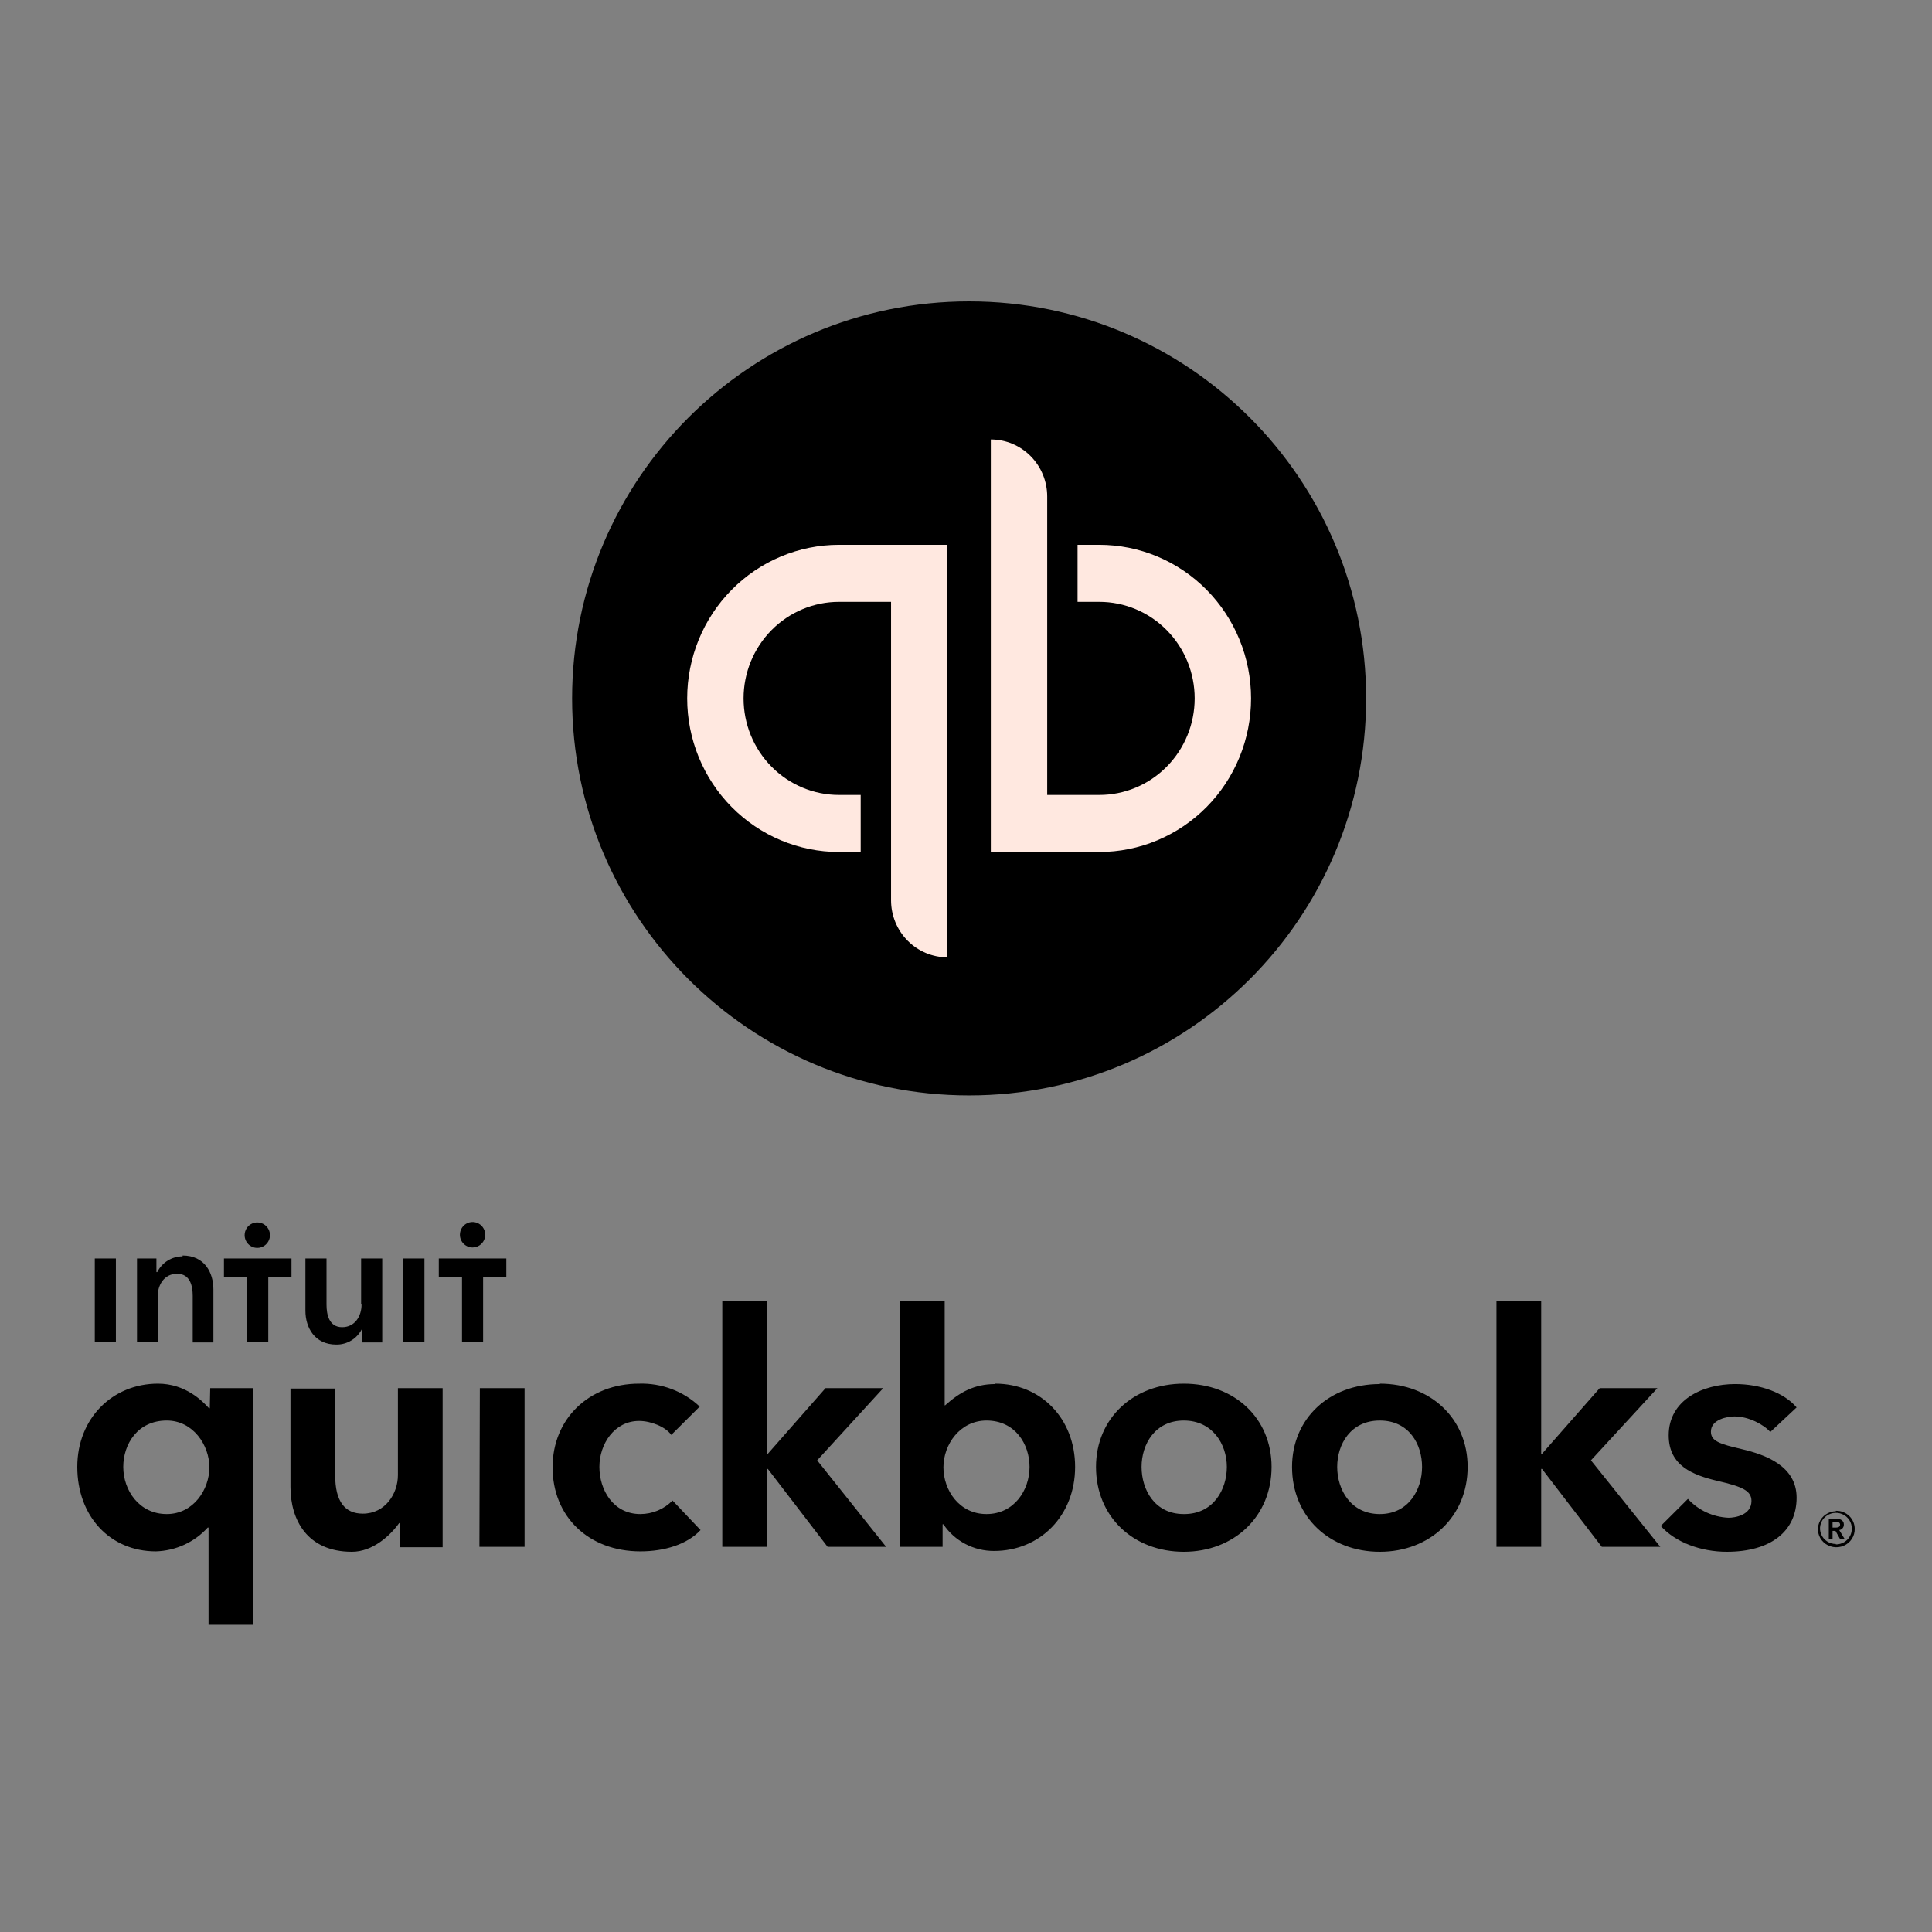
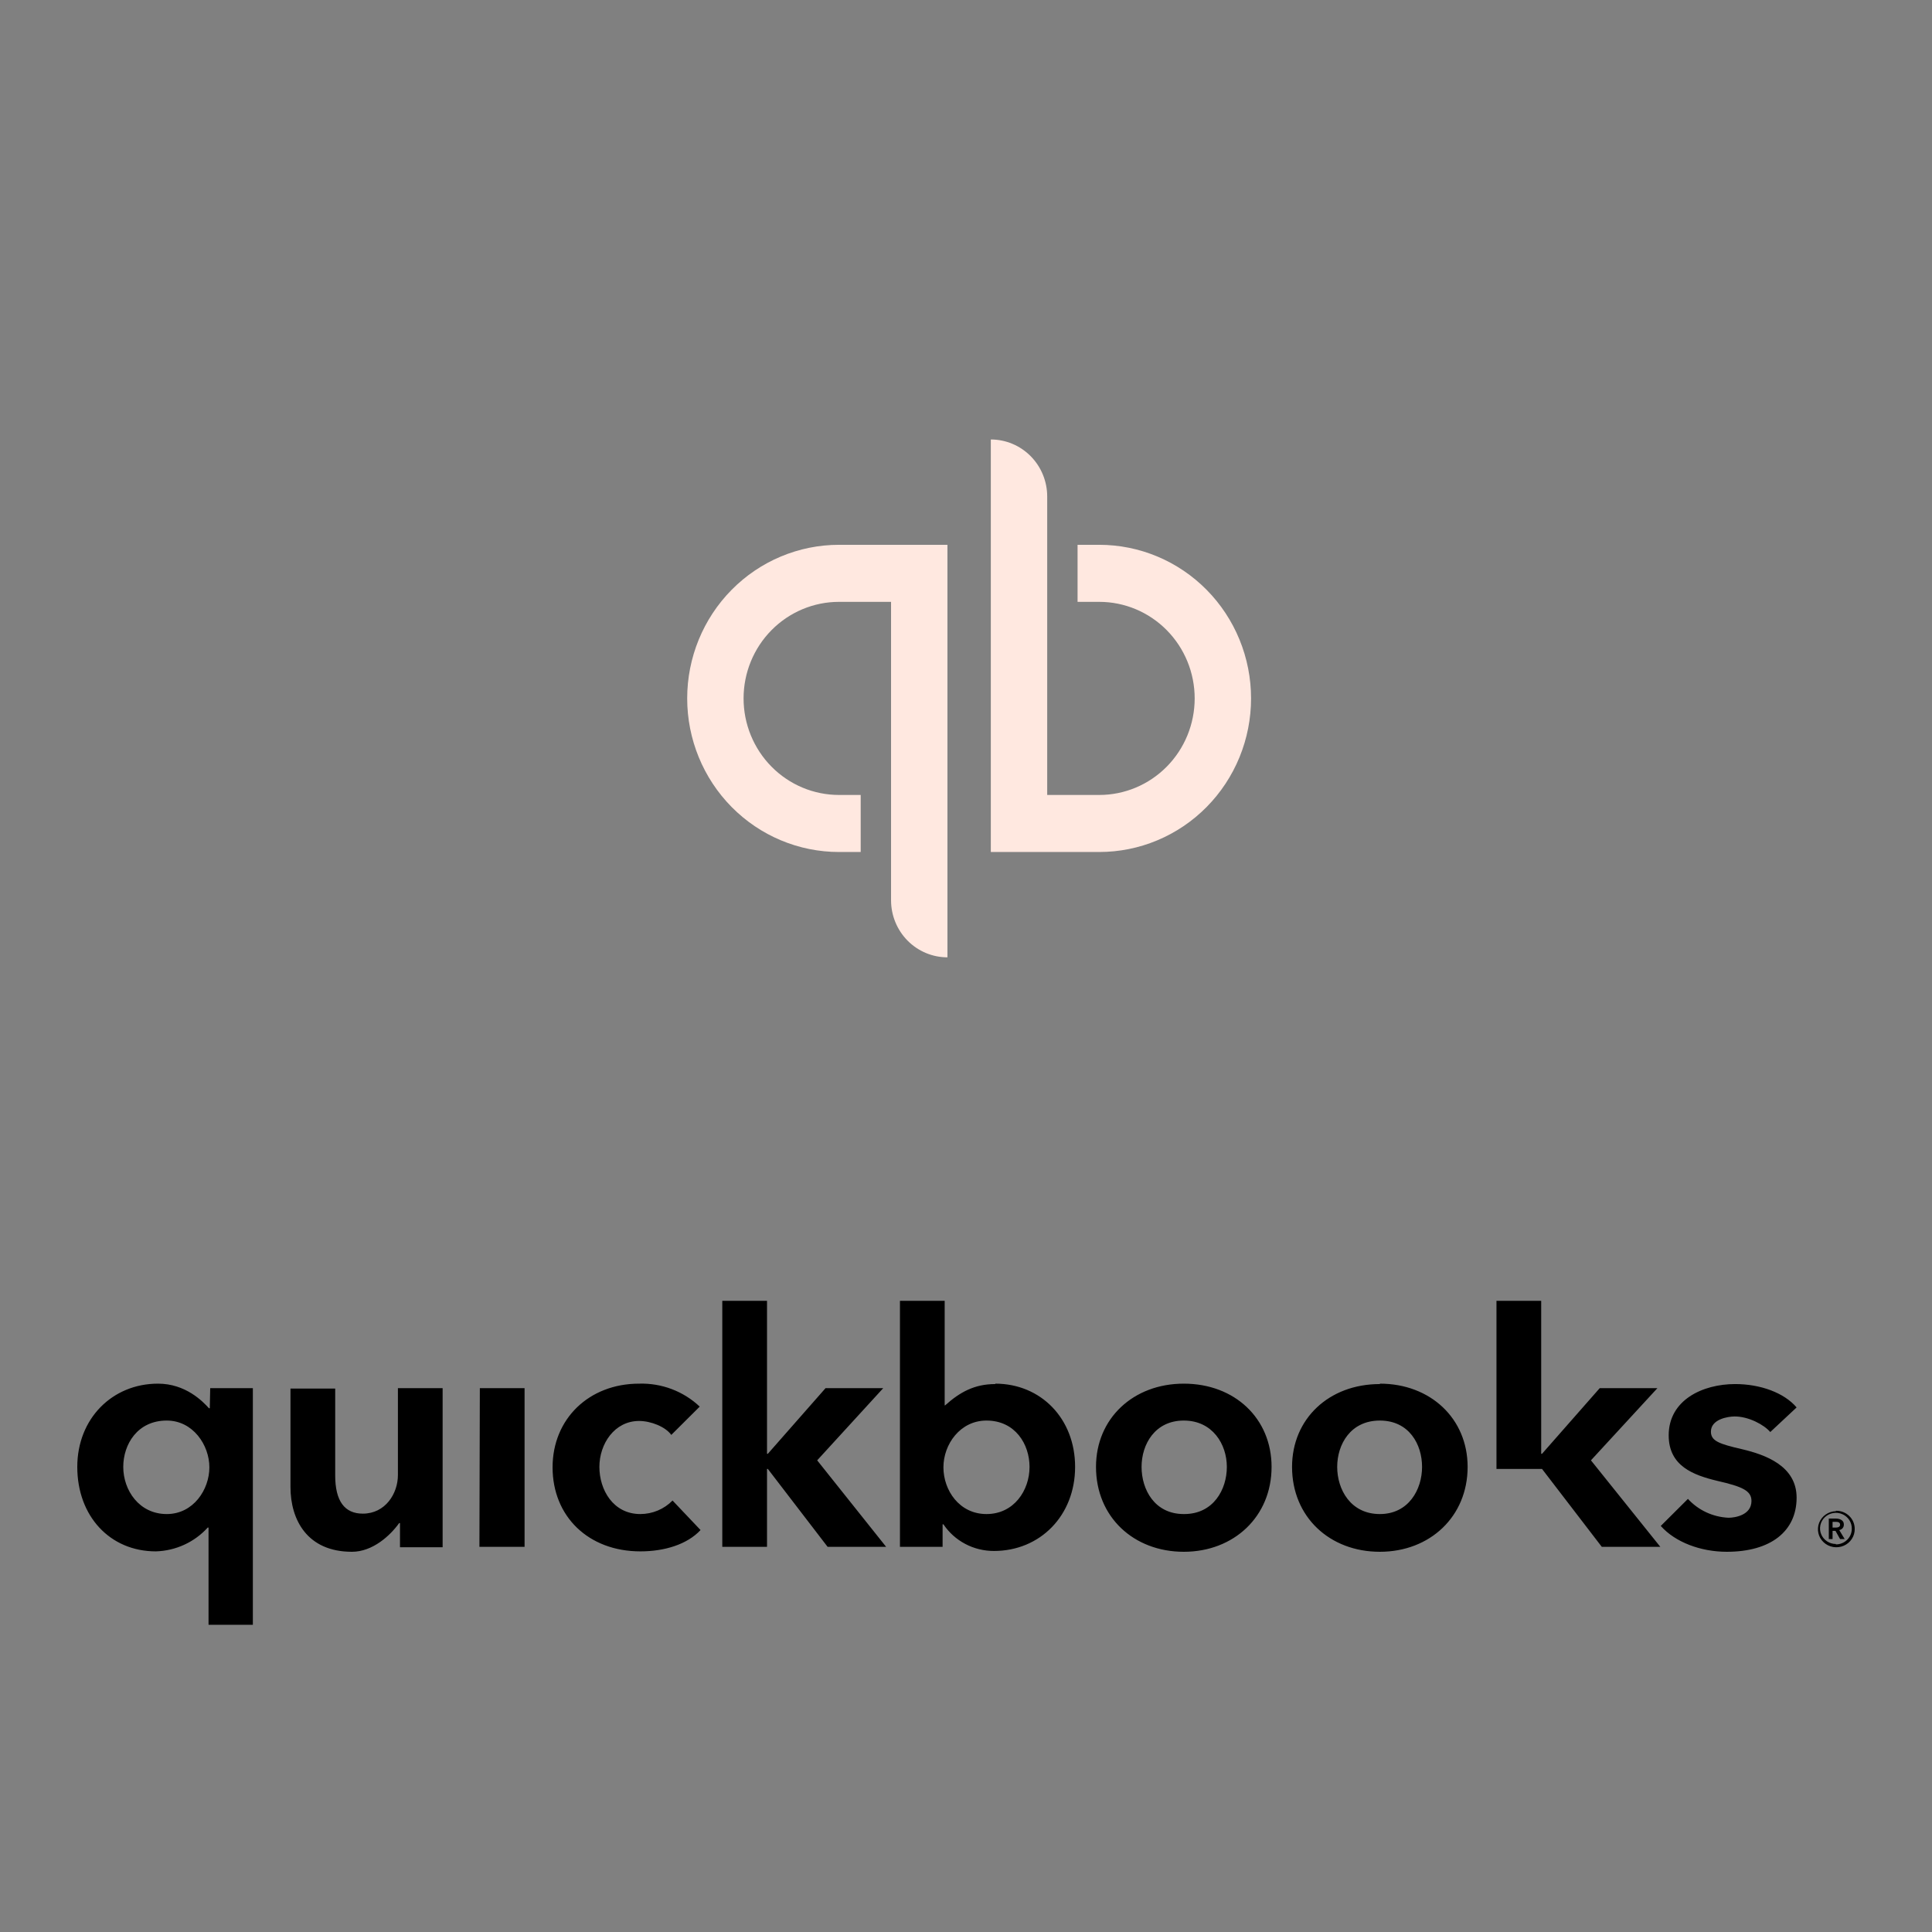
<svg xmlns="http://www.w3.org/2000/svg" width="250" height="250" viewBox="0 0 250 250" fill="none">
  <rect x="0" y="0" width="250" height="250" fill="#808080" stroke="none" />
-   <path d="M125.404 141.747C153.777 141.747 176.778 118.747 176.778 90.374C176.778 62.001 153.777 39 125.404 39C97.031 39 74.031 62.001 74.031 90.374C74.031 118.747 97.031 141.747 125.404 141.747Z" fill="black" />
  <path d="M88.922 90.374C88.922 95.645 90.992 100.7 94.676 104.428C98.36 108.155 103.356 110.249 108.566 110.249H111.373V102.867H108.566C105.292 102.867 102.151 101.551 99.835 99.208C97.519 96.865 96.218 93.687 96.218 90.374C96.218 87.06 97.519 83.883 99.835 81.54C102.151 79.197 105.292 77.88 108.566 77.88H115.302V116.496C115.302 117.465 115.49 118.425 115.857 119.321C116.224 120.217 116.761 121.031 117.439 121.716C118.116 122.402 118.921 122.945 119.806 123.316C120.691 123.687 121.64 123.878 122.598 123.878V70.498H108.566C103.356 70.498 98.36 72.592 94.676 76.32C90.992 80.047 88.922 85.102 88.922 90.374V90.374ZM142.243 70.498H139.436V77.88H142.243C145.518 77.88 148.658 79.197 150.974 81.54C153.29 83.883 154.591 87.06 154.591 90.374C154.591 93.687 153.29 96.865 150.974 99.208C148.658 101.551 145.518 102.867 142.243 102.867H135.508V64.251C135.508 62.294 134.739 60.416 133.37 59.031C132.002 57.647 130.146 56.869 128.211 56.869V110.249H142.243C144.823 110.249 147.377 109.735 149.76 108.736C152.144 107.738 154.309 106.274 156.134 104.428C157.958 102.582 159.405 100.391 160.392 97.98C161.379 95.568 161.887 92.984 161.887 90.374C161.887 87.764 161.379 85.179 160.392 82.768C159.405 80.356 157.958 78.165 156.134 76.32C154.309 74.474 152.144 73.01 149.76 72.011C147.377 71.012 144.823 70.498 142.243 70.498V70.498Z" fill="#FFE8E0" />
-   <path d="M238.593 197.245C238.593 196.714 238.052 196.502 237.565 196.502H236.646V199.155H237.133V198.094H237.511L238.106 199.155H238.701L237.998 197.988C238.165 197.962 238.317 197.878 238.427 197.752C238.536 197.625 238.595 197.464 238.593 197.298V197.245ZM237.133 197.669V196.926H237.565C237.836 196.926 238.106 196.979 238.106 197.298C238.106 197.616 237.782 197.669 237.511 197.669H237.133ZM237.565 195.547C237.095 195.557 236.638 195.705 236.253 195.97C235.867 196.235 235.571 196.606 235.401 197.037C235.231 197.467 235.195 197.938 235.297 198.389C235.399 198.839 235.635 199.25 235.976 199.569C236.316 199.888 236.745 200.101 237.209 200.181C237.672 200.26 238.15 200.204 238.58 200.017C239.011 199.831 239.376 199.524 239.628 199.134C239.881 198.744 240.01 198.29 239.999 197.828C239.999 197.517 239.936 197.209 239.813 196.923C239.69 196.636 239.51 196.376 239.283 196.158C239.057 195.941 238.788 195.77 238.493 195.656C238.198 195.542 237.882 195.487 237.565 195.494V195.547ZM237.565 199.792C237.156 199.792 236.757 199.672 236.418 199.448C236.079 199.224 235.815 198.906 235.662 198.534C235.508 198.163 235.47 197.755 235.554 197.362C235.638 196.97 235.839 196.61 236.132 196.331C236.425 196.051 236.796 195.863 237.198 195.791C237.601 195.72 238.016 195.767 238.39 195.928C238.765 196.089 239.082 196.356 239.301 196.694C239.52 197.033 239.632 197.428 239.621 197.828C239.621 198.363 239.404 198.876 239.019 199.254C238.633 199.633 238.11 199.845 237.565 199.845V199.792ZM82.862 195.918C79.346 195.918 77.561 192.787 77.561 189.816C77.561 186.844 79.508 183.872 82.7 183.872C84.214 183.872 86.108 184.615 86.865 185.677L90.543 182.015C89.504 181.031 88.275 180.262 86.928 179.751C85.581 179.241 84.143 179 82.7 179.044C76.209 179.044 71.503 183.607 71.503 189.869C71.503 196.237 76.155 200.747 82.862 200.747C85.999 200.747 88.92 199.845 90.651 197.988L87.027 194.167C86.489 194.719 85.842 195.158 85.126 195.459C84.411 195.76 83.641 195.916 82.862 195.918V195.918ZM62.037 200.163H67.879V179.627H62.091L62.037 200.163ZM51.489 190.877C51.489 193.265 49.866 195.865 46.945 195.865C44.619 195.865 43.375 194.273 43.375 190.93V179.68H37.587V192.416C37.587 196.661 39.751 200.8 45.538 200.8C48.243 200.8 50.515 198.678 51.651 197.086H51.759V200.216H57.276V179.627H51.489V190.877ZM27.147 182.227H27.039C26.228 181.325 24.01 179.044 20.44 179.044C14.544 179.044 10 183.554 10 189.816C10 196.183 14.219 200.747 20.169 200.747C21.442 200.709 22.693 200.416 23.846 199.887C25 199.357 26.031 198.603 26.877 197.669H26.985V210.246H32.719V179.627H27.201L27.147 182.227ZM21.576 195.918C18.006 195.918 15.95 192.84 15.95 189.816C15.95 186.897 17.789 183.819 21.576 183.819C24.983 183.819 27.093 187.003 27.093 189.869C27.093 192.734 25.038 195.918 21.576 195.918ZM153.182 179.044C146.637 179.044 141.822 183.554 141.822 189.816C141.822 196.29 146.691 200.8 153.182 200.8C159.673 200.8 164.541 196.237 164.541 189.816C164.541 183.554 159.781 179.044 153.182 179.044ZM153.182 195.918C149.395 195.918 147.718 192.734 147.718 189.816C147.718 186.897 149.449 183.819 153.182 183.819C156.914 183.819 158.753 186.897 158.753 189.816C158.753 192.734 157.022 195.918 153.236 195.918H153.182ZM225.449 187.534C222.474 186.844 221.392 186.473 221.392 185.252C221.392 183.66 223.555 183.289 224.475 183.289C226.26 183.289 228.261 184.35 229.073 185.305L232.481 182.121C230.858 180.211 227.775 179.097 224.529 179.097C220.31 179.097 215.928 181.166 215.928 185.73C215.928 189.71 219.12 190.877 222.203 191.62C225.449 192.363 226.639 192.893 226.639 194.22C226.639 196.077 224.475 196.396 223.664 196.396C222.668 196.35 221.691 196.111 220.79 195.692C219.889 195.273 219.083 194.683 218.417 193.955L214.901 197.457C216.794 199.58 220.094 200.8 223.447 200.8C229.127 200.8 232.481 198.147 232.481 193.796C232.481 189.657 228.37 188.224 225.449 187.534V187.534ZM214.468 179.627H207.003L199.539 188.118H199.43V168.324H193.643V200.163H199.43V190.081H199.539L207.274 200.163H214.847L205.867 188.967L214.468 179.627ZM128.786 179.097C126.082 179.097 124.188 180.158 122.295 181.856H122.241V168.324H116.453V200.163H121.971V197.245H122.079C122.791 198.309 123.762 199.182 124.905 199.784C126.048 200.387 127.326 200.699 128.624 200.694C134.574 200.694 139.118 196.13 139.118 189.816C139.118 183.554 134.682 179.044 128.786 179.044V179.097ZM127.65 195.918C124.134 195.918 122.079 192.84 122.079 189.869C122.079 186.897 124.242 183.819 127.65 183.819C131.383 183.819 133.222 186.897 133.222 189.816C133.222 192.84 131.22 195.918 127.65 195.918ZM114.289 179.627H106.825L99.36 188.118H99.252V168.324H93.464V200.163H99.252V190.081H99.36L107.095 200.163H114.668L105.743 188.967L114.289 179.627ZM178.551 179.097C171.952 179.097 167.191 183.607 167.191 189.816C167.191 196.29 172.06 200.8 178.551 200.8C185.042 200.8 189.91 196.237 189.91 189.816C189.91 183.554 185.096 179.044 178.551 179.044V179.097ZM178.551 195.918C174.764 195.918 173.033 192.734 173.033 189.816C173.033 186.897 174.764 183.819 178.551 183.819C182.337 183.819 184.014 186.897 184.014 189.816C184.014 192.734 182.283 195.918 178.551 195.918Z" fill="black" />
-   <path d="M33.294 161.475C33.618 161.475 33.934 161.379 34.204 161.198C34.473 161.017 34.683 160.76 34.807 160.459C34.931 160.158 34.964 159.827 34.901 159.508C34.837 159.188 34.681 158.895 34.452 158.664C34.223 158.434 33.931 158.277 33.613 158.214C33.295 158.15 32.966 158.183 32.666 158.308C32.367 158.432 32.111 158.643 31.931 158.914C31.751 159.185 31.655 159.503 31.655 159.829C31.655 160.265 31.828 160.684 32.135 160.993C32.442 161.302 32.859 161.475 33.294 161.475ZM23.626 162.573C22.946 162.572 22.279 162.762 21.701 163.12C21.122 163.479 20.654 163.993 20.349 164.604H20.24V162.847H17.728V173.66H20.404V167.732C20.404 166.305 21.223 164.823 22.916 164.823C24.61 164.823 24.937 166.415 24.937 167.677V173.714H27.613V166.854C27.613 164.659 26.466 162.463 23.626 162.463V162.573ZM12.266 173.66H14.997V162.847H12.266V173.66ZM61.148 161.42C61.472 161.42 61.789 161.324 62.058 161.143C62.328 160.962 62.538 160.705 62.662 160.404C62.786 160.103 62.818 159.772 62.755 159.453C62.692 159.133 62.536 158.84 62.307 158.61C62.078 158.379 61.785 158.222 61.468 158.159C61.15 158.095 60.82 158.128 60.521 158.253C60.222 158.377 59.966 158.588 59.786 158.859C59.606 159.13 59.51 159.448 59.51 159.774C59.51 160.211 59.682 160.629 59.989 160.938C60.297 161.247 60.714 161.42 61.148 161.42V161.42ZM56.779 162.847V165.262H59.783V173.66H62.513V165.262H65.517V162.847H56.779ZM52.191 173.66H54.922V162.847H52.191V173.66ZM28.979 165.262H31.983V173.66H34.714V165.262H37.718V162.847H28.979V165.262ZM46.784 168.83C46.784 170.257 45.965 171.739 44.272 171.739C42.578 171.739 42.251 170.092 42.251 168.83V162.847H39.52V169.598C39.52 171.794 40.721 173.989 43.507 173.989C44.196 174 44.875 173.815 45.464 173.456C46.053 173.097 46.53 172.578 46.838 171.958H46.893V173.714H49.46V162.847H46.729V168.775L46.784 168.83Z" fill="black" />
+   <path d="M238.593 197.245C238.593 196.714 238.052 196.502 237.565 196.502H236.646V199.155H237.133V198.094H237.511L238.106 199.155H238.701L237.998 197.988C238.165 197.962 238.317 197.878 238.427 197.752C238.536 197.625 238.595 197.464 238.593 197.298V197.245ZM237.133 197.669V196.926H237.565C237.836 196.926 238.106 196.979 238.106 197.298C238.106 197.616 237.782 197.669 237.511 197.669H237.133ZM237.565 195.547C237.095 195.557 236.638 195.705 236.253 195.97C235.867 196.235 235.571 196.606 235.401 197.037C235.231 197.467 235.195 197.938 235.297 198.389C235.399 198.839 235.635 199.25 235.976 199.569C236.316 199.888 236.745 200.101 237.209 200.181C237.672 200.26 238.15 200.204 238.58 200.017C239.011 199.831 239.376 199.524 239.628 199.134C239.881 198.744 240.01 198.29 239.999 197.828C239.999 197.517 239.936 197.209 239.813 196.923C239.69 196.636 239.51 196.376 239.283 196.158C239.057 195.941 238.788 195.77 238.493 195.656C238.198 195.542 237.882 195.487 237.565 195.494V195.547ZM237.565 199.792C237.156 199.792 236.757 199.672 236.418 199.448C236.079 199.224 235.815 198.906 235.662 198.534C235.508 198.163 235.47 197.755 235.554 197.362C235.638 196.97 235.839 196.61 236.132 196.331C236.425 196.051 236.796 195.863 237.198 195.791C237.601 195.72 238.016 195.767 238.39 195.928C238.765 196.089 239.082 196.356 239.301 196.694C239.52 197.033 239.632 197.428 239.621 197.828C239.621 198.363 239.404 198.876 239.019 199.254C238.633 199.633 238.11 199.845 237.565 199.845V199.792ZM82.862 195.918C79.346 195.918 77.561 192.787 77.561 189.816C77.561 186.844 79.508 183.872 82.7 183.872C84.214 183.872 86.108 184.615 86.865 185.677L90.543 182.015C89.504 181.031 88.275 180.262 86.928 179.751C85.581 179.241 84.143 179 82.7 179.044C76.209 179.044 71.503 183.607 71.503 189.869C71.503 196.237 76.155 200.747 82.862 200.747C85.999 200.747 88.92 199.845 90.651 197.988L87.027 194.167C86.489 194.719 85.842 195.158 85.126 195.459C84.411 195.76 83.641 195.916 82.862 195.918V195.918ZM62.037 200.163H67.879V179.627H62.091L62.037 200.163ZM51.489 190.877C51.489 193.265 49.866 195.865 46.945 195.865C44.619 195.865 43.375 194.273 43.375 190.93V179.68H37.587V192.416C37.587 196.661 39.751 200.8 45.538 200.8C48.243 200.8 50.515 198.678 51.651 197.086H51.759V200.216H57.276V179.627H51.489V190.877ZM27.147 182.227H27.039C26.228 181.325 24.01 179.044 20.44 179.044C14.544 179.044 10 183.554 10 189.816C10 196.183 14.219 200.747 20.169 200.747C21.442 200.709 22.693 200.416 23.846 199.887C25 199.357 26.031 198.603 26.877 197.669H26.985V210.246H32.719V179.627H27.201L27.147 182.227ZM21.576 195.918C18.006 195.918 15.95 192.84 15.95 189.816C15.95 186.897 17.789 183.819 21.576 183.819C24.983 183.819 27.093 187.003 27.093 189.869C27.093 192.734 25.038 195.918 21.576 195.918ZM153.182 179.044C146.637 179.044 141.822 183.554 141.822 189.816C141.822 196.29 146.691 200.8 153.182 200.8C159.673 200.8 164.541 196.237 164.541 189.816C164.541 183.554 159.781 179.044 153.182 179.044ZM153.182 195.918C149.395 195.918 147.718 192.734 147.718 189.816C147.718 186.897 149.449 183.819 153.182 183.819C156.914 183.819 158.753 186.897 158.753 189.816C158.753 192.734 157.022 195.918 153.236 195.918H153.182ZM225.449 187.534C222.474 186.844 221.392 186.473 221.392 185.252C221.392 183.66 223.555 183.289 224.475 183.289C226.26 183.289 228.261 184.35 229.073 185.305L232.481 182.121C230.858 180.211 227.775 179.097 224.529 179.097C220.31 179.097 215.928 181.166 215.928 185.73C215.928 189.71 219.12 190.877 222.203 191.62C225.449 192.363 226.639 192.893 226.639 194.22C226.639 196.077 224.475 196.396 223.664 196.396C222.668 196.35 221.691 196.111 220.79 195.692C219.889 195.273 219.083 194.683 218.417 193.955L214.901 197.457C216.794 199.58 220.094 200.8 223.447 200.8C229.127 200.8 232.481 198.147 232.481 193.796C232.481 189.657 228.37 188.224 225.449 187.534V187.534ZM214.468 179.627H207.003L199.539 188.118H199.43V168.324H193.643V200.163V190.081H199.539L207.274 200.163H214.847L205.867 188.967L214.468 179.627ZM128.786 179.097C126.082 179.097 124.188 180.158 122.295 181.856H122.241V168.324H116.453V200.163H121.971V197.245H122.079C122.791 198.309 123.762 199.182 124.905 199.784C126.048 200.387 127.326 200.699 128.624 200.694C134.574 200.694 139.118 196.13 139.118 189.816C139.118 183.554 134.682 179.044 128.786 179.044V179.097ZM127.65 195.918C124.134 195.918 122.079 192.84 122.079 189.869C122.079 186.897 124.242 183.819 127.65 183.819C131.383 183.819 133.222 186.897 133.222 189.816C133.222 192.84 131.22 195.918 127.65 195.918ZM114.289 179.627H106.825L99.36 188.118H99.252V168.324H93.464V200.163H99.252V190.081H99.36L107.095 200.163H114.668L105.743 188.967L114.289 179.627ZM178.551 179.097C171.952 179.097 167.191 183.607 167.191 189.816C167.191 196.29 172.06 200.8 178.551 200.8C185.042 200.8 189.91 196.237 189.91 189.816C189.91 183.554 185.096 179.044 178.551 179.044V179.097ZM178.551 195.918C174.764 195.918 173.033 192.734 173.033 189.816C173.033 186.897 174.764 183.819 178.551 183.819C182.337 183.819 184.014 186.897 184.014 189.816C184.014 192.734 182.283 195.918 178.551 195.918Z" fill="black" />
</svg>